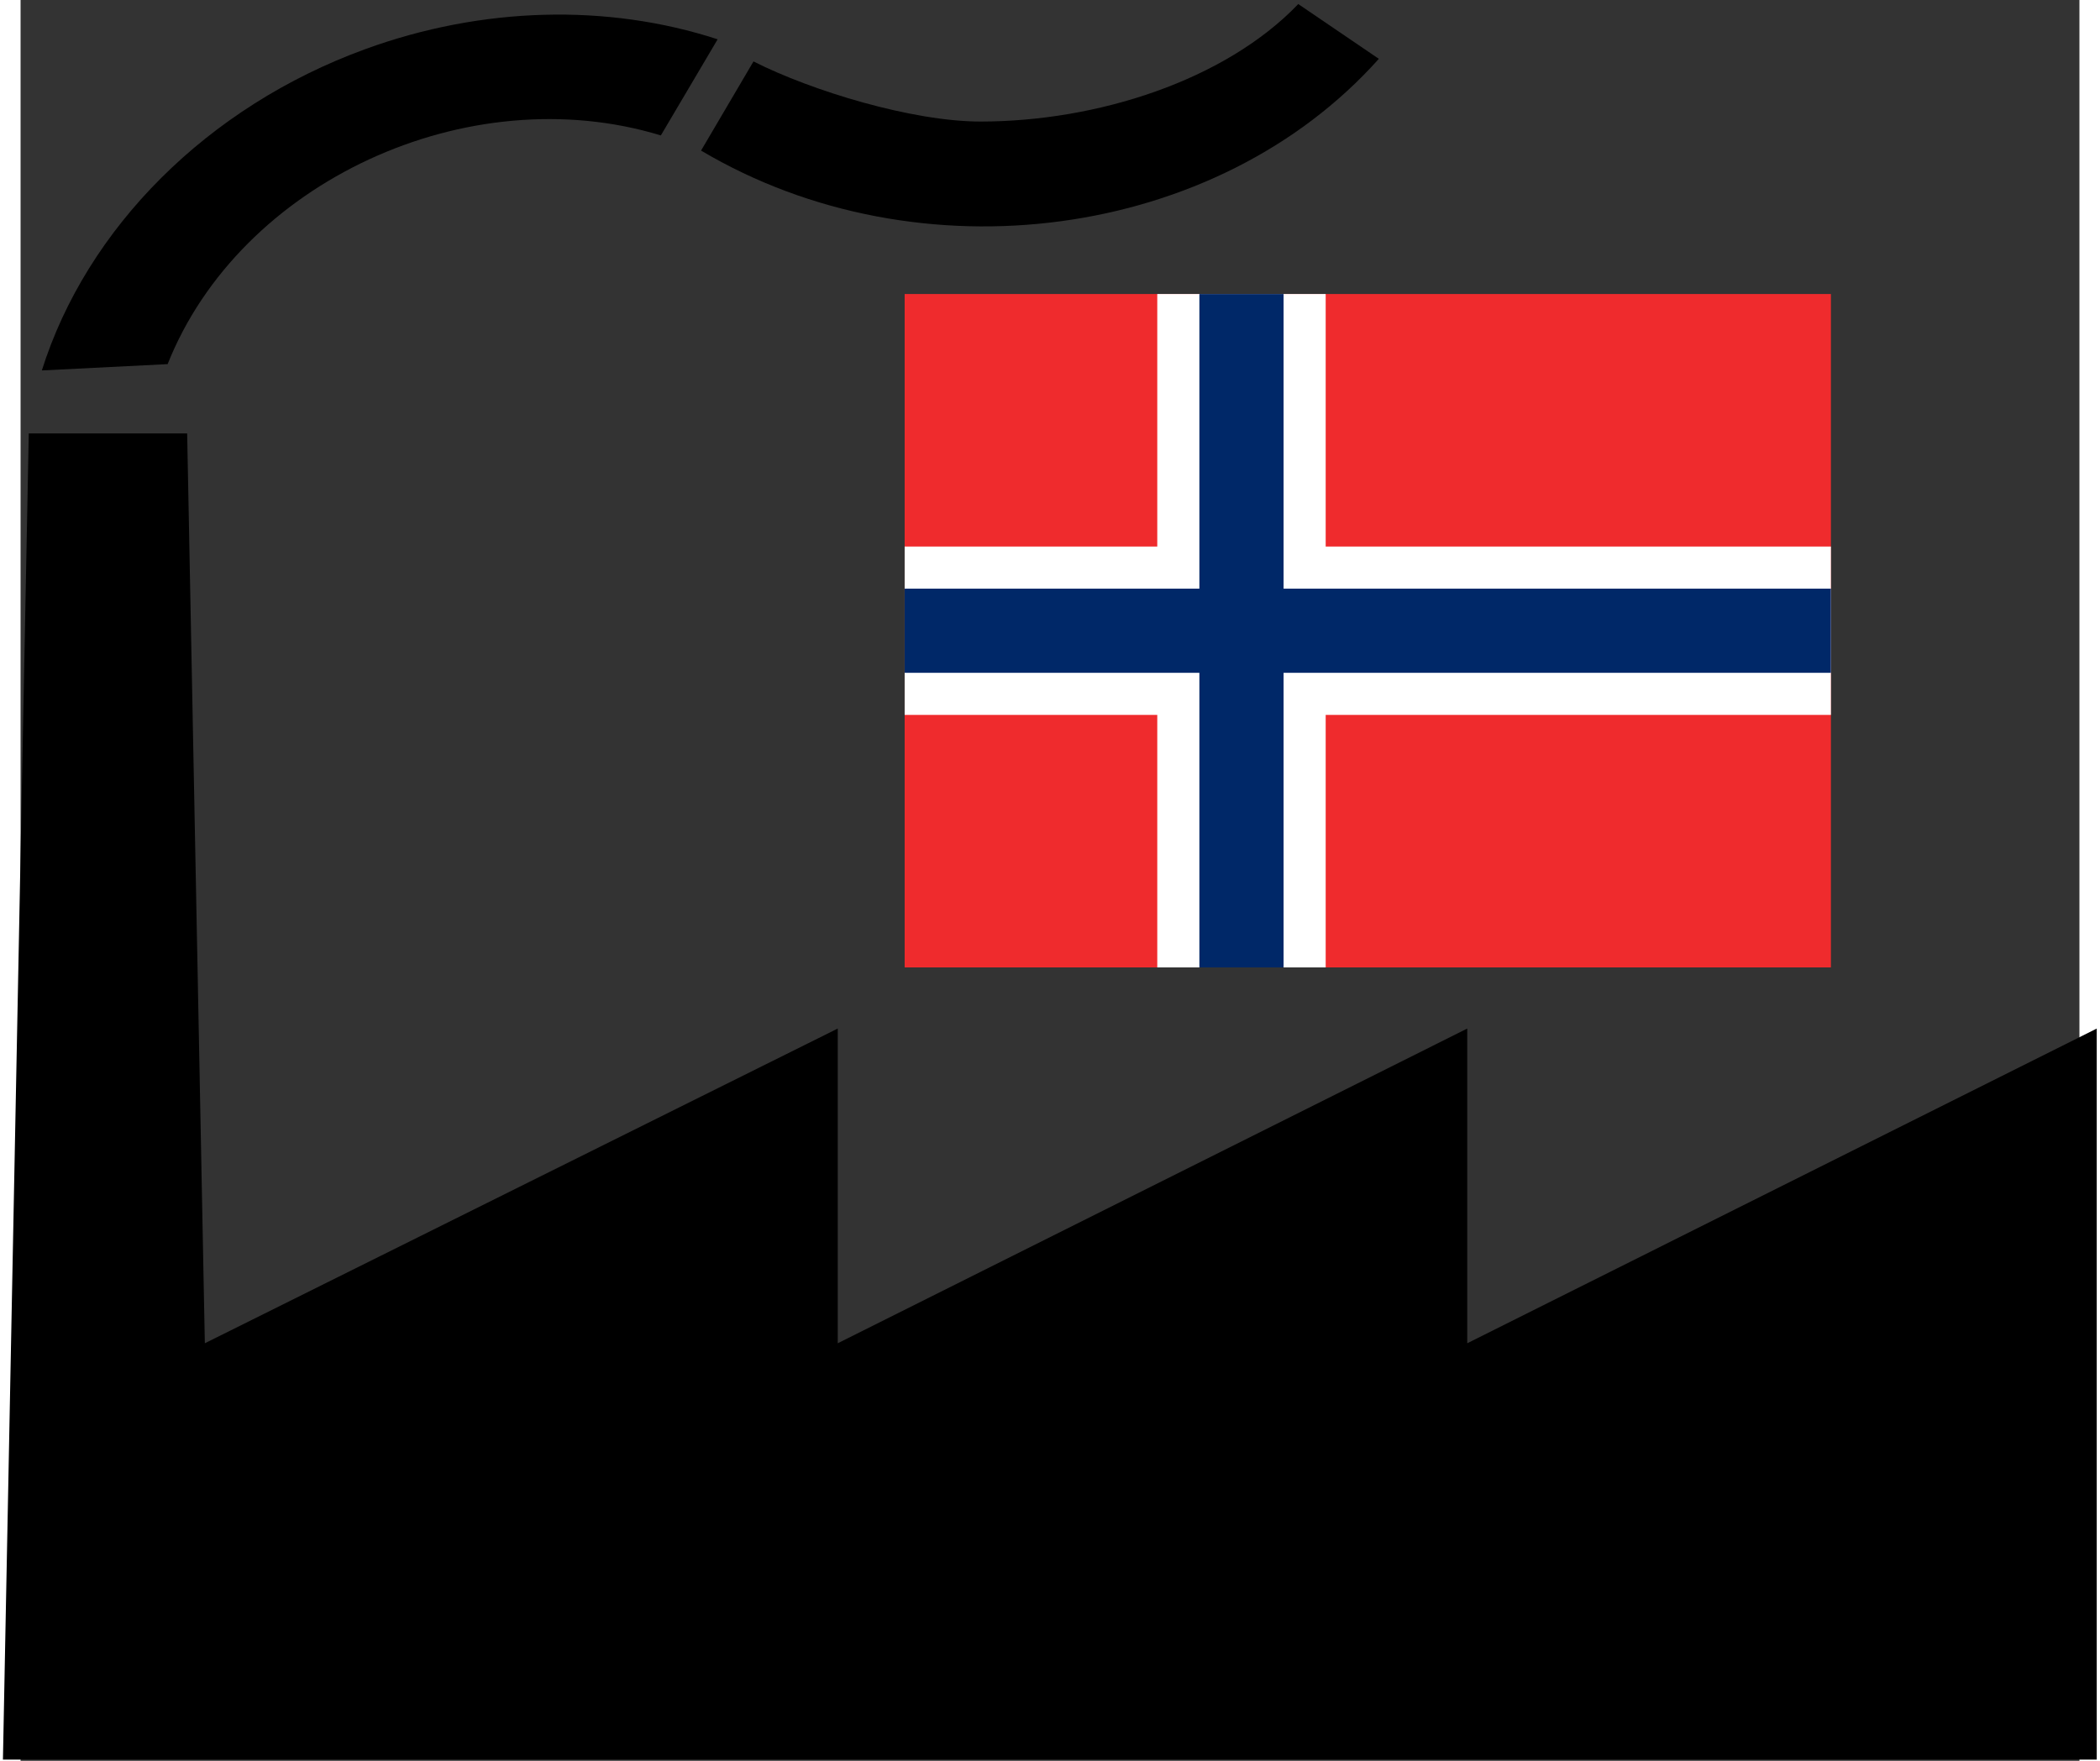
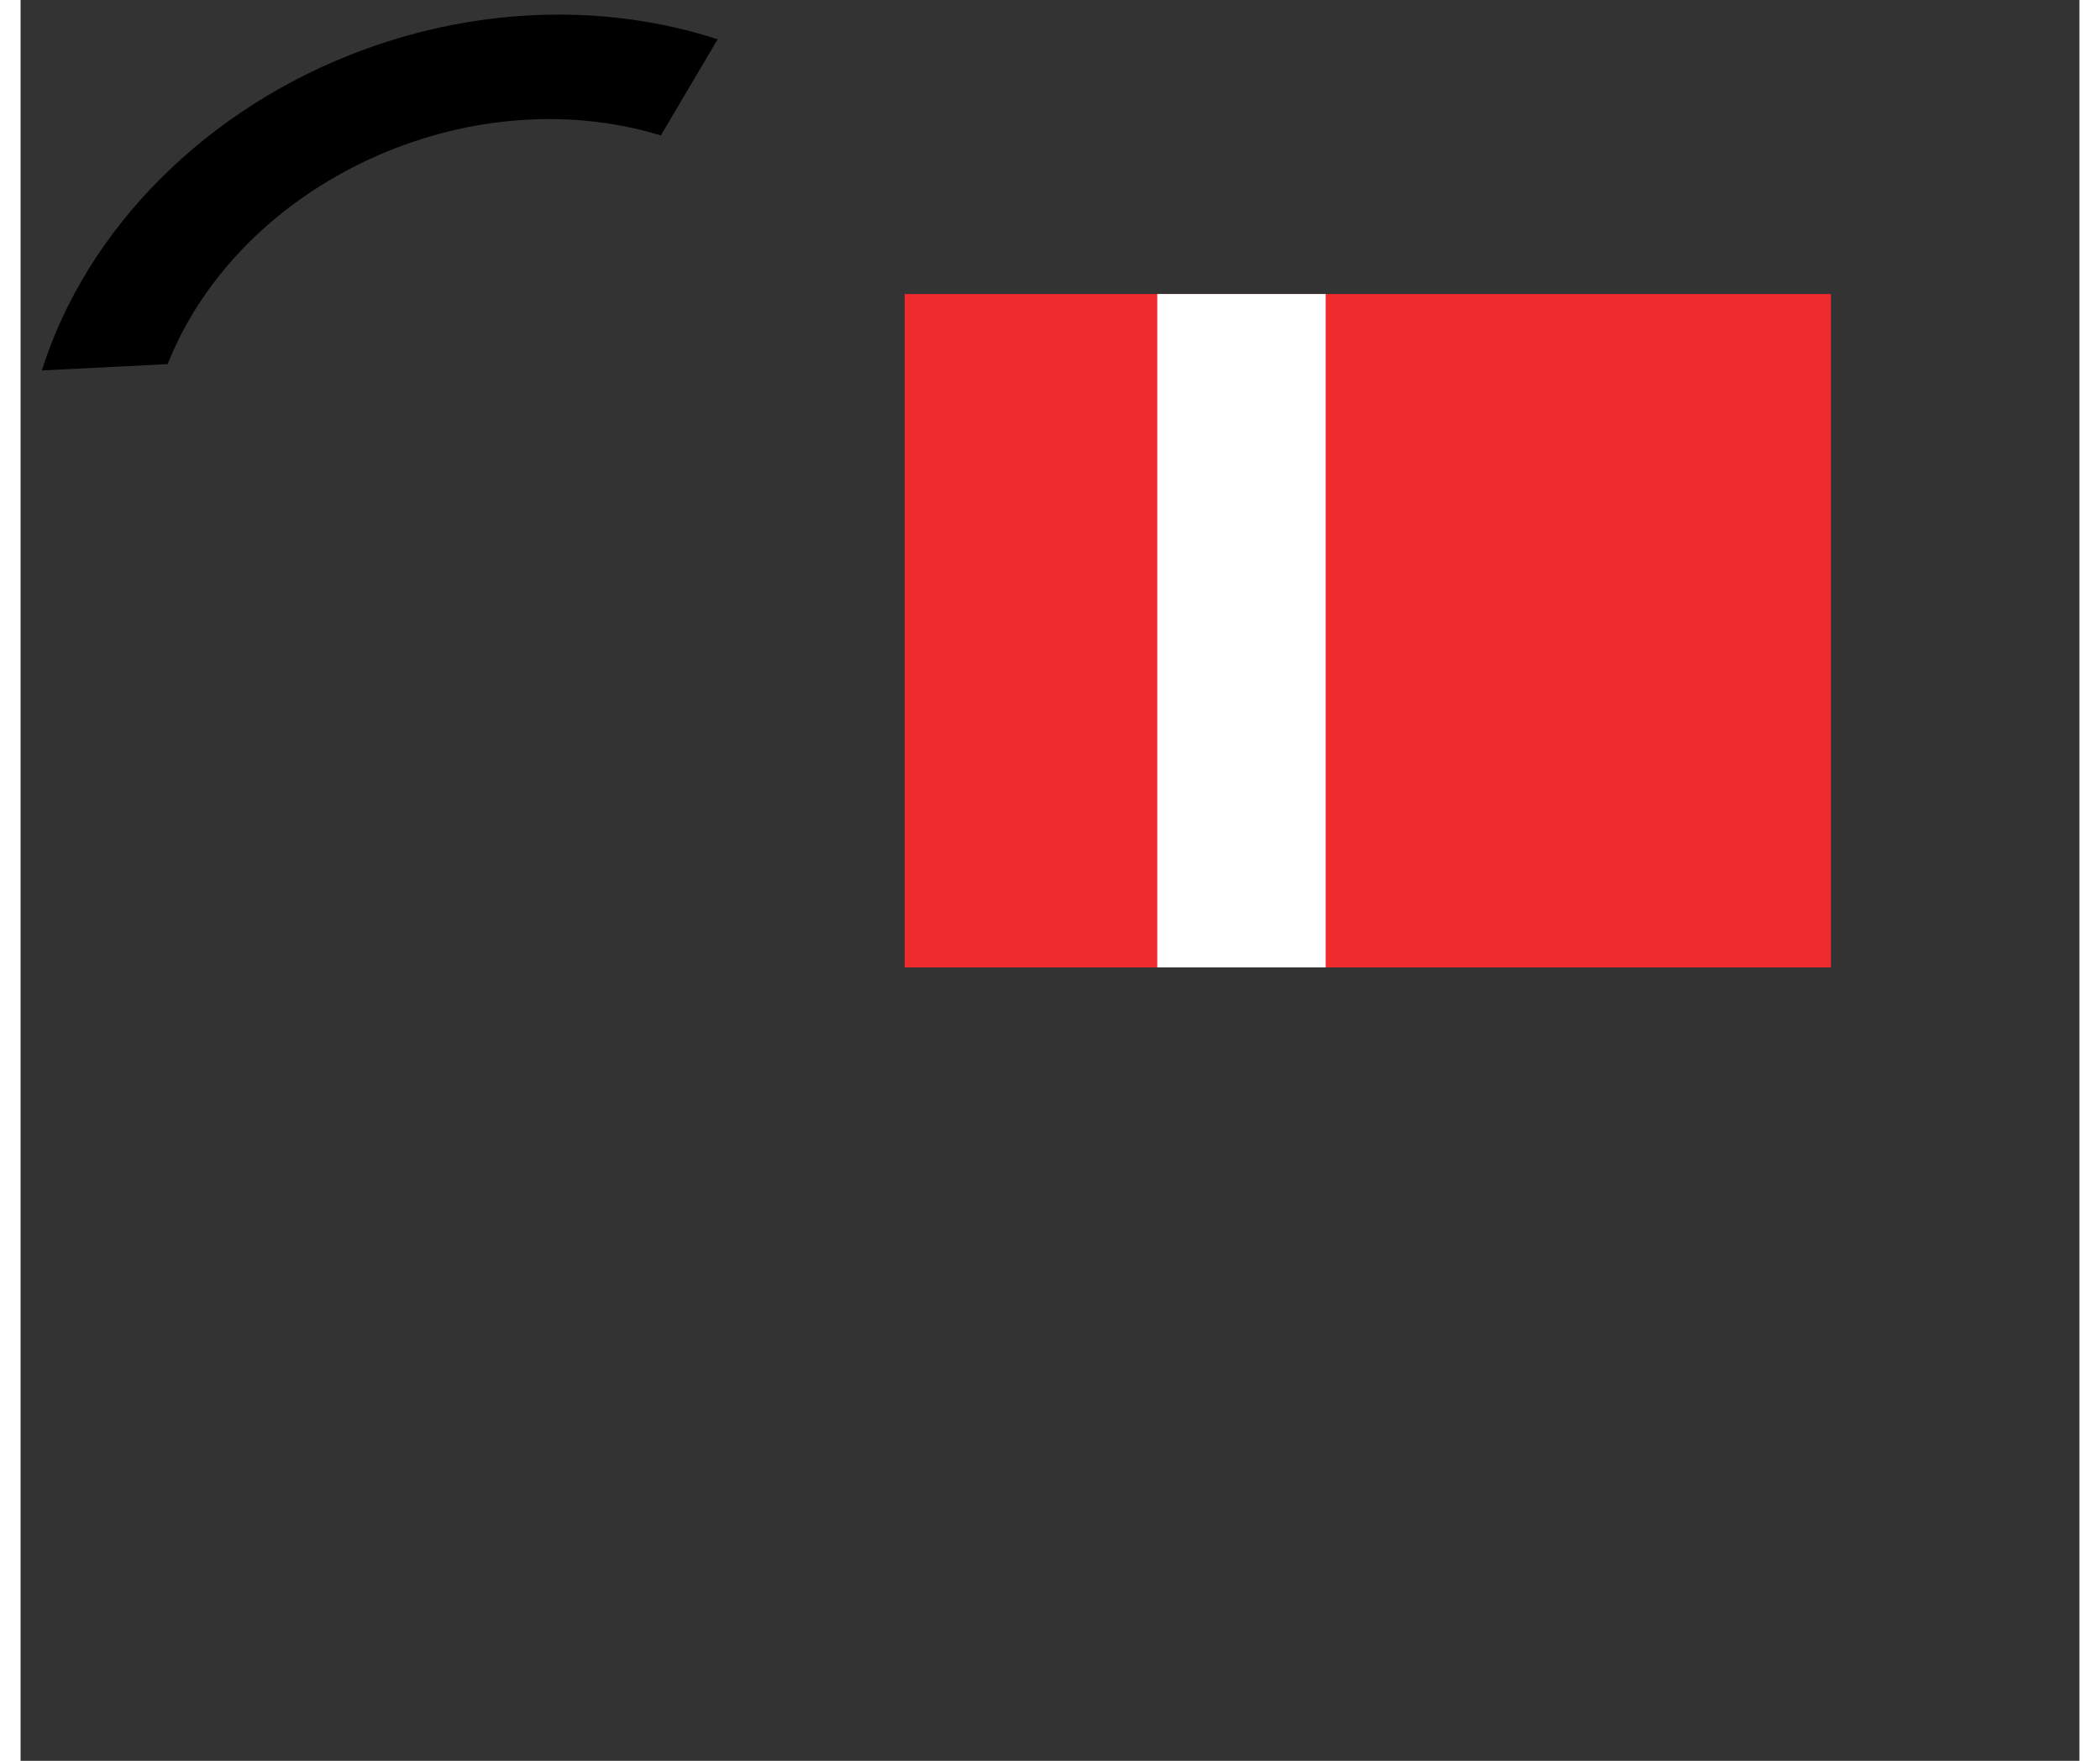
<svg xmlns="http://www.w3.org/2000/svg" xmlns:xlink="http://www.w3.org/1999/xlink" version="1.0" width="465" height="390" viewBox="-0.7 -0.596 512 438" id="svg1931" xml:space="preserve">
  <rect x="-0.7" y="-0.596" width="512" height="438" fill="#333333" stroke="none" />
  <defs id="defs1933">
    <rect width="1235" height="50" x="0" y="0" id="stripe" style="fill:#bf0a30" />
    <g id="union">
      <use id="use2332" x="0" y="-0.216" width="512" height="438" xlink:href="#rowx4" />
      <use id="use2334" x="0" y="0" width="512" height="438" xlink:href="#rowx4" />
      <use id="use2336" x="0" y="0.216" width="512" height="438" xlink:href="#row6" />
    </g>
    <g id="rowx4">
      <use id="use2323" x="0" y="0" width="512" height="438" xlink:href="#row6" />
      <use id="use2325" x="0" y="0.054" width="512" height="438" xlink:href="#row5" />
      <use id="use2327" x="0" y="0.108" width="512" height="438" xlink:href="#row6" />
      <use id="use2329" x="0" y="0.162" width="512" height="438" xlink:href="#row5" />
    </g>
    <g id="row6">
      <use id="use2318" x="-0.063" y="0" width="512" height="438" xlink:href="#row5" />
      <use id="use2320" x="0.315" y="0" width="512" height="438" xlink:href="#star" />
    </g>
    <g id="row5">
      <use id="use2307" x="-0.252" y="0" width="512" height="438" xlink:href="#star" />
      <use id="use2309" x="-0.126" y="0" width="512" height="438" xlink:href="#star" />
      <use id="use2311" x="0" y="0" width="512" height="438" xlink:href="#star" />
      <use id="use2313" x="0.126" y="0" width="512" height="438" xlink:href="#star" />
      <use id="use2315" x="0.252" y="0" width="512" height="438" xlink:href="#star" />
    </g>
    <g id="star">
      <use transform="matrix(-0.309,-0.951,0.951,-0.309,0,0)" id="use2296" x="0" y="0" width="512" height="438" xlink:href="#point" />
      <use transform="matrix(0.809,-0.588,0.588,0.809,0,0)" id="use2298" x="0" y="0" width="512" height="438" xlink:href="#point" />
      <use transform="matrix(0.809,0.588,-0.588,0.809,0,0)" id="use2300" x="0" y="0" width="512" height="438" xlink:href="#point" />
      <use transform="matrix(-0.309,0.951,-0.951,-0.309,0,0)" id="use2302" x="0" y="0" width="512" height="438" xlink:href="#point" />
      <use transform="scale(-1,-1)" id="use2304" x="0" y="0" width="512" height="438" xlink:href="#point" />
    </g>
    <polygon points="-0.162,0 0,0.5 0.162,0 -0.162,0 " transform="scale(6.16e-2,6.16e-2)" id="point" style="fill:#ffffff" />
  </defs>
  <g transform="matrix(-2.348,0,0,2.006,847.21,-201.943)" id="g1935">
-     <polygon points="274.572,266.94 207.9,227.916 207.9,266.94 141.228,227.916 141.228,318.564 362.988,318.564 360.252,154.116 343.476,154.116 341.604,266.94 274.572,227.916 274.572,227.916 274.572,266.94 " id="polygon1945" />
-     <path d="M 225.796,100.875 C 233.572,110.379 247.143,115.444 259.455,115.444 C 266.656,115.444 277.303,111.663 283.495,107.991 L 289.048,119.044 C 265.935,135.1 234.399,130.132 217.263,107.668 L 225.796,100.875 z" id="path1947" />
    <path d="M 345.544,145.525 L 358.867,146.308 C 354.11,128.641 341.328,113.602 324.622,106.469 C 312.245,101.184 298.952,100.797 287.293,105.246 L 293.307,117.165 C 313.748,109.874 337.878,122.936 345.544,145.525 z" id="path1949" />
    <g transform="matrix(-0.117,0,0,0.117,286.351,144.299)" id="g2388">
      <rect width="838.467" height="713.703" x="161.254" y="-63.824" id="rect2482" style="fill:#ef2b2d" />
      <rect width="152.449" height="713.703" x="389.927" y="-63.824" id="rect2484" style="fill:#ffffff" />
-       <rect width="838.467" height="178.426" x="161.254" y="203.815" id="rect2486" style="fill:#ffffff" />
-       <rect width="76.224" height="713.703" x="428.039" y="-63.824" id="rect2488" style="fill:#002868" />
-       <rect width="838.467" height="89.213" x="161.254" y="248.421" id="rect2490" style="fill:#002868" />
    </g>
  </g>
</svg>